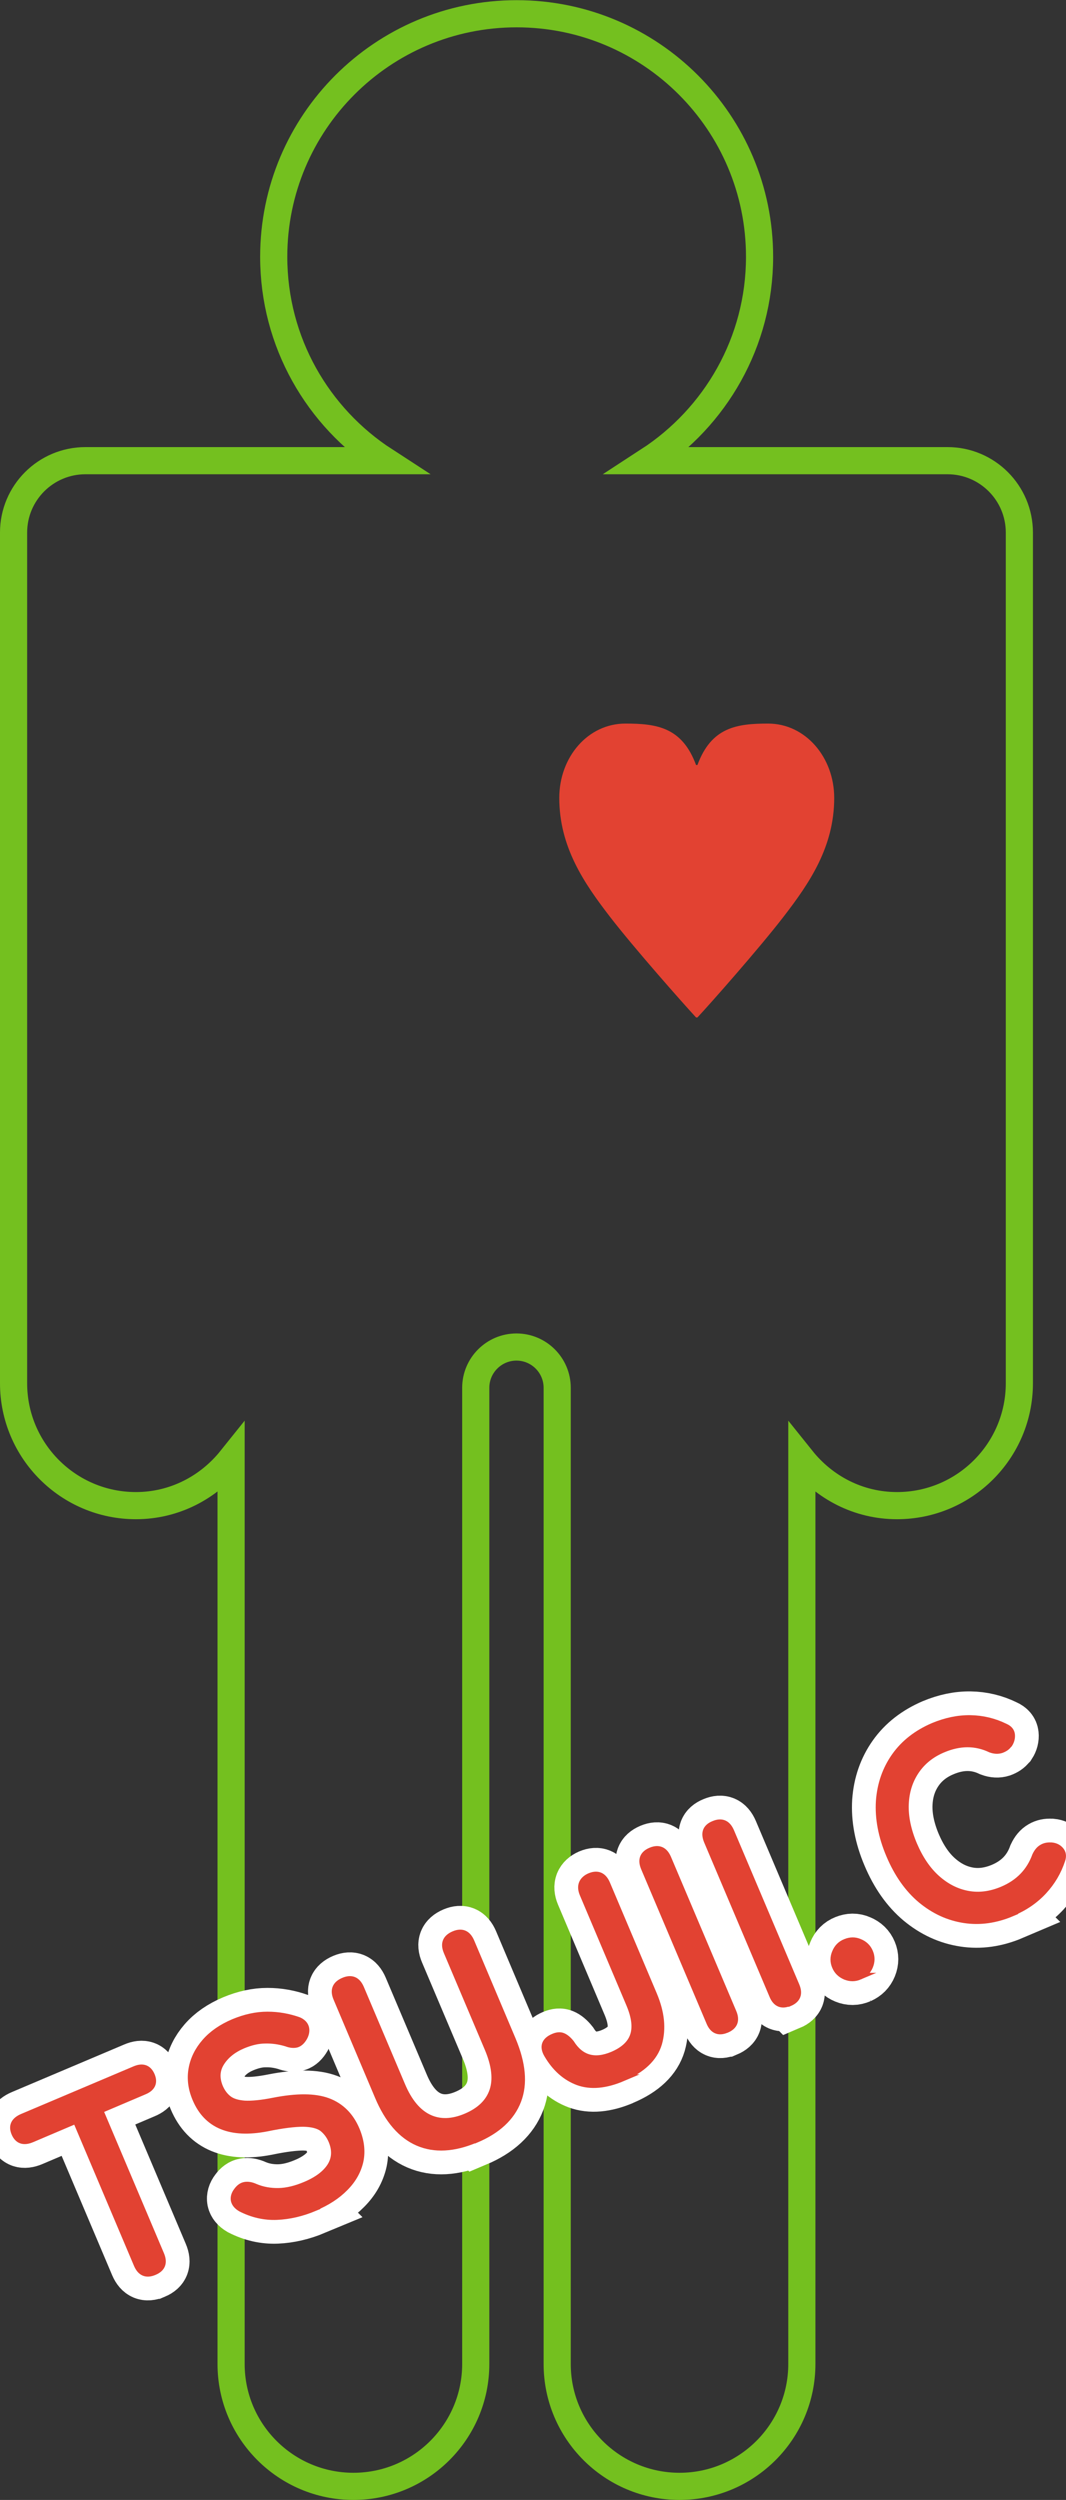
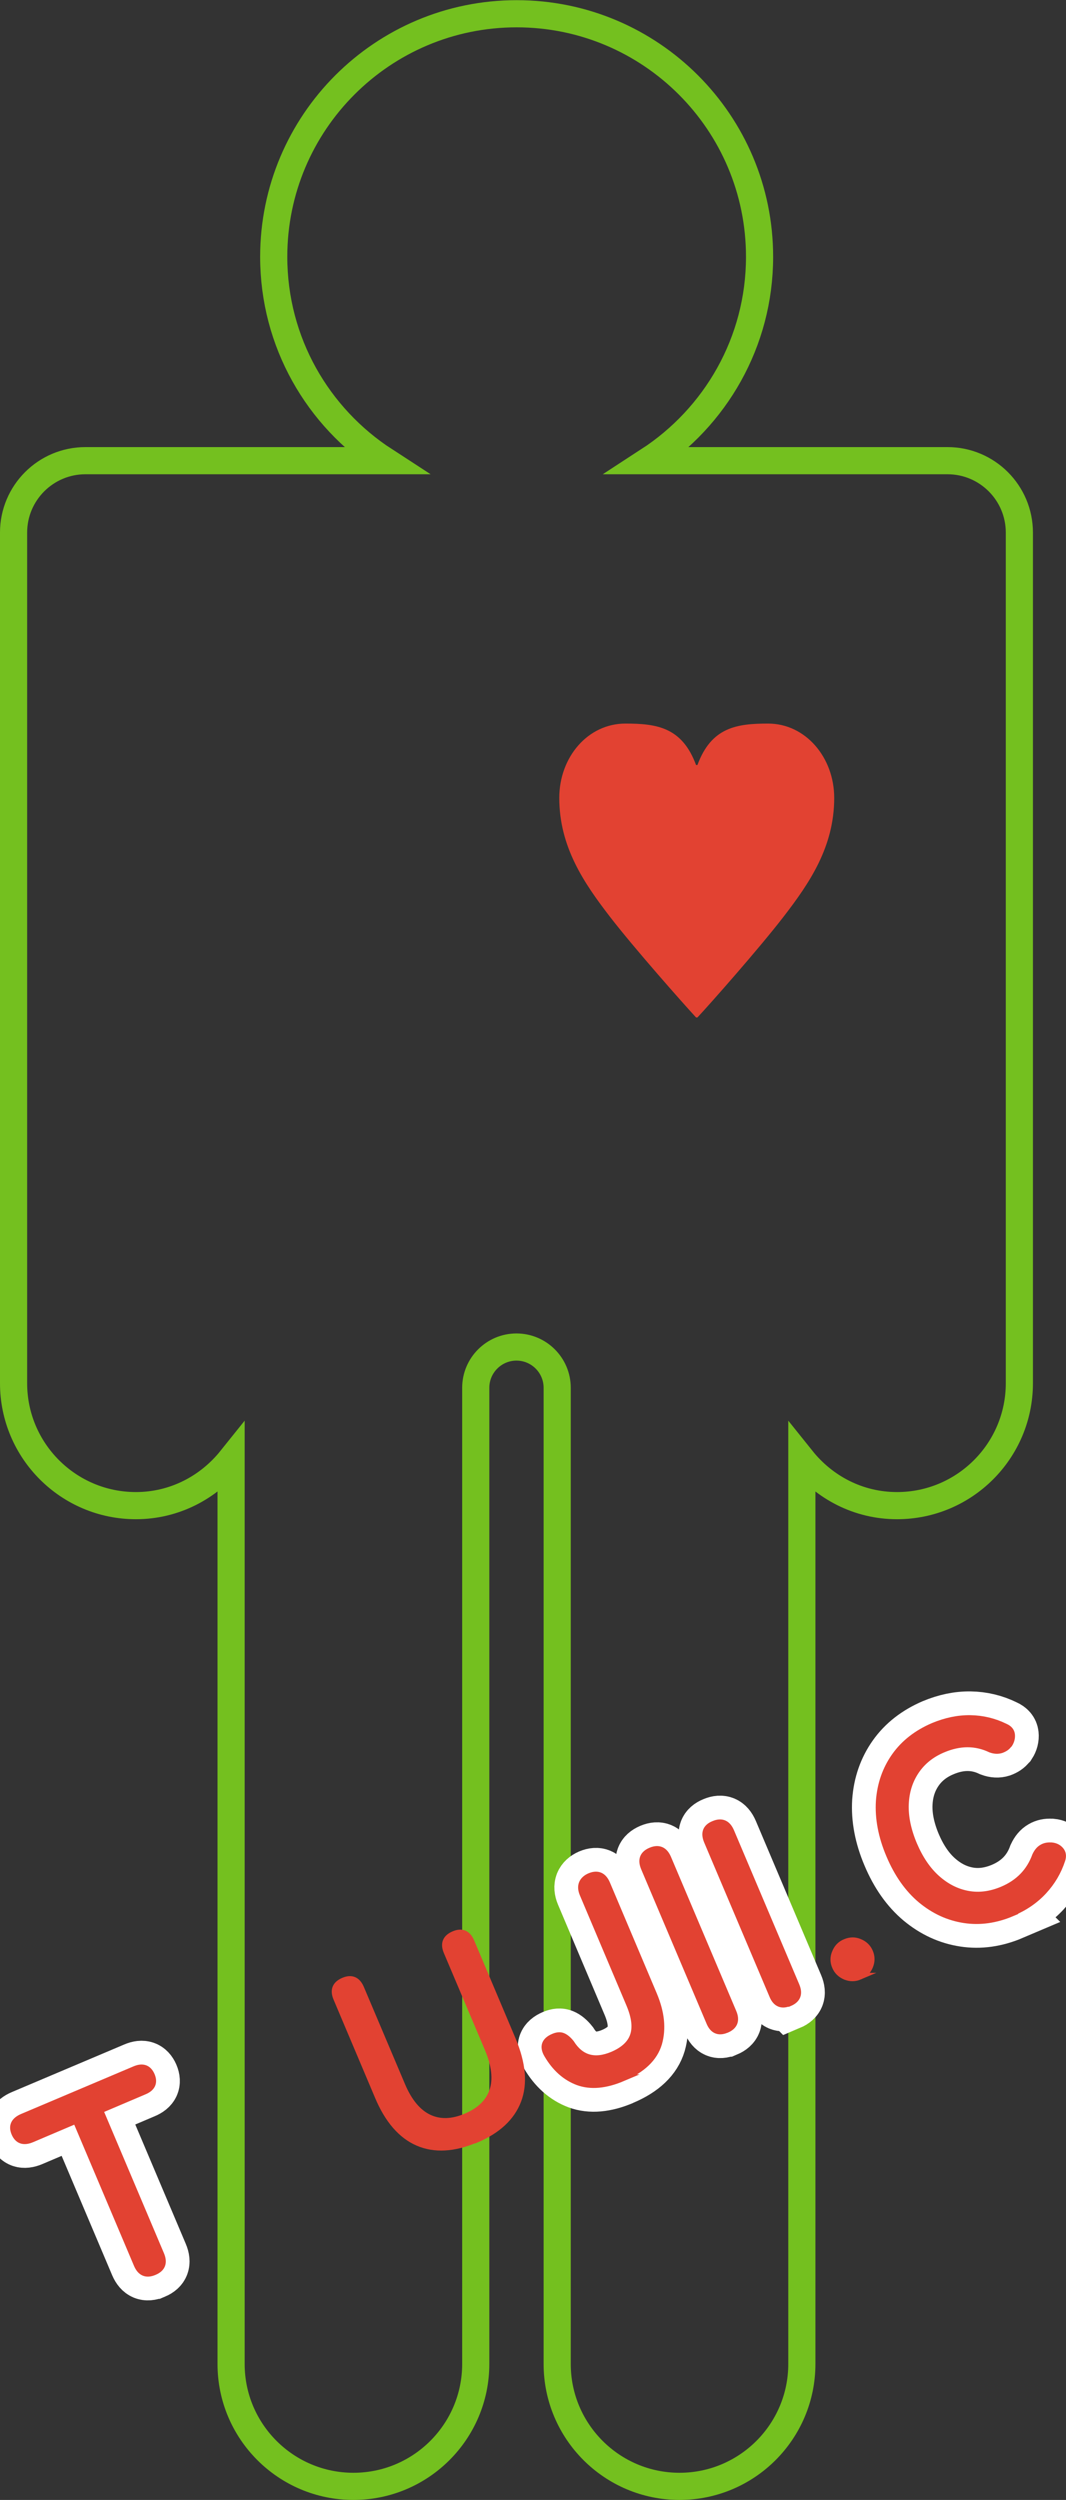
<svg xmlns="http://www.w3.org/2000/svg" id="_レイヤー_6" data-name="レイヤー 6" viewBox="0 0 61.26 143.59">
  <rect x="0" y="0" width="61.26" height="143.59" fill="#333333" stroke="none" />
  <defs>
    <style>
      .cls-1 {
        stroke: #e24232;
        stroke-width: .39px;
      }

      .cls-1, .cls-2 {
        fill: #e24232;
      }

      .cls-1, .cls-3 {
        stroke-miterlimit: 10;
      }

      .cls-4 {
        stroke: #fff;
        stroke-width: 3.12px;
      }

      .cls-4, .cls-3 {
        fill: none;
      }

      .cls-3 {
        stroke: #74c01f;
        stroke-width: 1.56px;
      }
    </style>
  </defs>
  <path class="cls-2" d="m44.14,41.56c-1.8,0-3.26.21-4.06,2.38h-.08c-.8-2.17-2.26-2.38-4.06-2.38-2.16,0-3.8,1.93-3.8,4.27,0,2.82,1.43,4.9,2.9,6.81,1.41,1.83,4.24,5.02,4.96,5.8h.08c.73-.78,3.55-3.97,4.96-5.8,1.47-1.91,2.9-3.99,2.9-6.81,0-2.33-1.65-4.27-3.8-4.27Z" />
  <path class="cls-3" d="m54.44,26.46h-17.17c3.83-2.49,6.38-6.8,6.38-11.71,0-7.71-6.25-13.96-13.96-13.96s-13.96,6.25-13.96,13.96c0,4.91,2.54,9.22,6.38,11.71H4.91c-2.28,0-4.13,1.85-4.13,4.13v48.86c0,3.88,3.15,7.03,7.03,7.03,2.22,0,4.18-1.05,5.47-2.66v51.96c0,3.88,3.15,7.03,7.03,7.03s7.03-3.15,7.03-7.03v-56.07c0-1.29,1.05-2.34,2.34-2.34s2.34,1.05,2.34,2.34v56.07c0,3.88,3.15,7.03,7.03,7.03s7.03-3.15,7.03-7.03v-51.96c1.29,1.61,3.24,2.66,5.47,2.66,3.88,0,7.03-3.15,7.03-7.03V30.59c0-2.28-1.85-4.13-4.13-4.13Z" />
  <g>
    <g>
      <path class="cls-4" d="m8.87,130.48c-.46.2-.79.06-.99-.41l-3.51-8.29-2.54,1.08c-.47.2-.8.09-.98-.33-.18-.42-.03-.73.44-.93l6.45-2.73c.46-.2.78-.08.96.33.18.42.04.73-.43.92l-2.54,1.08,3.51,8.29c.2.47.08.8-.37.99Z" />
-       <path class="cls-4" d="m18.07,126.81c-.72.3-1.44.47-2.16.5-.71.03-1.41-.13-2.07-.47-.22-.13-.34-.28-.38-.46-.03-.17.02-.36.16-.54.13-.18.28-.29.45-.32.17-.03.37,0,.59.1.42.18.88.26,1.36.25.48-.01,1-.14,1.54-.37.69-.29,1.17-.66,1.44-1.09.27-.44.29-.92.07-1.45-.13-.31-.32-.55-.55-.73-.24-.17-.6-.26-1.09-.27-.49,0-1.19.08-2.1.27-2.08.4-3.44-.16-4.08-1.68-.25-.59-.32-1.16-.22-1.72.1-.56.35-1.07.76-1.54.41-.47.95-.84,1.63-1.13.67-.28,1.32-.42,1.95-.42.63,0,1.22.11,1.79.31.21.09.35.23.4.4.05.17.02.37-.09.57-.12.21-.26.34-.42.39-.16.04-.36.03-.59-.06-.4-.12-.8-.18-1.21-.17-.41,0-.83.1-1.29.29-.57.24-.99.58-1.26,1.01-.27.43-.29.9-.07,1.42.12.27.28.49.5.66.22.17.53.26.93.29.41.02.96-.03,1.66-.17,1.33-.26,2.37-.26,3.12.02.75.28,1.3.83,1.64,1.64.26.63.33,1.22.21,1.79-.13.57-.42,1.08-.87,1.53-.45.46-1.04.84-1.76,1.14Z" />
-       <path class="cls-4" d="m27.33,122.88c-1.25.53-2.36.59-3.31.18-.95-.41-1.72-1.29-2.29-2.65l-2.38-5.63c-.2-.47-.07-.8.4-1,.45-.19.78-.05.98.42l2.36,5.57c.4.95.92,1.57,1.55,1.87s1.35.28,2.15-.06,1.31-.84,1.53-1.49.13-1.46-.27-2.41l-2.36-5.57c-.2-.47-.07-.8.4-1,.45-.19.78-.05.98.42l2.38,5.63c.57,1.36.68,2.52.31,3.49-.37.97-1.18,1.72-2.42,2.24Z" />
      <path class="cls-4" d="m35.78,119.35c-.99.42-1.84.49-2.56.23-.72-.27-1.31-.79-1.77-1.58-.26-.45-.14-.79.36-1,.21-.09.39-.1.53-.04.15.06.31.19.47.39.56.89,1.36,1.12,2.4.68.63-.27,1.03-.64,1.19-1.11.16-.47.09-1.06-.21-1.78l-2.69-6.36c-.09-.22-.11-.42-.04-.6.07-.17.22-.31.43-.4.45-.19.78-.05.98.42l2.69,6.36c.44,1.04.53,1.97.29,2.81-.25.84-.94,1.5-2.08,1.98Z" />
      <path class="cls-4" d="m41.74,116.57c-.44.19-.77.05-.96-.42l-3.75-8.85c-.2-.47-.08-.8.37-.99.45-.19.78-.05.98.42l3.75,8.85c.2.47.07.8-.38.99Z" />
      <path class="cls-4" d="m45.36,115.03c-.44.19-.77.05-.96-.42l-3.75-8.85c-.2-.47-.08-.8.37-.98.45-.19.78-.05.98.42l3.75,8.85c.2.47.07.8-.38.99Z" />
-       <path class="cls-4" d="m49.41,113.51c-.28.12-.55.12-.82.01-.27-.11-.47-.3-.58-.56-.12-.27-.12-.55,0-.82.11-.27.3-.47.58-.58.27-.11.54-.12.81,0,.27.11.47.3.58.57.11.26.11.53,0,.8-.11.27-.3.46-.57.58Z" />
      <path class="cls-4" d="m58.17,109.87c-.94.4-1.86.53-2.76.39-.91-.14-1.73-.52-2.48-1.14-.75-.63-1.35-1.48-1.81-2.57-.46-1.08-.65-2.12-.59-3.09.07-.98.37-1.84.9-2.59.53-.75,1.27-1.32,2.2-1.72.72-.3,1.43-.45,2.13-.44.7.01,1.37.17,2,.48.23.1.35.25.37.44.02.19-.03.38-.14.55l-.05.05c-.08.11-.21.2-.4.27-.19.06-.39.05-.61-.03-.86-.41-1.77-.41-2.74,0-.67.28-1.19.7-1.56,1.25-.37.55-.57,1.18-.6,1.9-.03.72.13,1.5.48,2.33.35.82.79,1.47,1.33,1.95.54.48,1.13.78,1.78.9.65.12,1.31.03,1.98-.25.95-.4,1.58-1.06,1.91-1.97.1-.21.22-.36.38-.45.15-.09.32-.12.5-.11h.04c.21.02.38.1.51.25.13.15.16.34.08.57-.22.67-.57,1.26-1.05,1.78-.48.52-1.09.94-1.81,1.24Z" />
    </g>
    <g>
      <path class="cls-1" d="m8.87,130.48c-.46.2-.79.06-.99-.41l-3.51-8.29-2.54,1.08c-.47.2-.8.09-.98-.33-.18-.42-.03-.73.44-.93l6.45-2.73c.46-.2.78-.08.96.33.18.42.04.73-.43.92l-2.54,1.08,3.51,8.29c.2.47.08.8-.37.99Z" />
-       <path class="cls-1" d="m18.07,126.81c-.72.3-1.44.47-2.16.5-.71.03-1.41-.13-2.07-.47-.22-.13-.34-.28-.38-.46-.03-.17.02-.36.16-.54.13-.18.28-.29.45-.32.17-.03.37,0,.59.1.42.18.88.26,1.36.25.48-.01,1-.14,1.54-.37.69-.29,1.17-.66,1.44-1.09.27-.44.29-.92.07-1.45-.13-.31-.32-.55-.55-.73-.24-.17-.6-.26-1.09-.27-.49,0-1.19.08-2.1.27-2.08.4-3.44-.16-4.08-1.68-.25-.59-.32-1.16-.22-1.72.1-.56.35-1.07.76-1.54.41-.47.95-.84,1.63-1.13.67-.28,1.32-.42,1.95-.42.63,0,1.22.11,1.79.31.21.09.35.23.4.4.05.17.02.37-.09.57-.12.21-.26.34-.42.39-.16.04-.36.03-.59-.06-.4-.12-.8-.18-1.21-.17-.41,0-.83.1-1.29.29-.57.24-.99.58-1.26,1.01-.27.43-.29.9-.07,1.42.12.27.28.49.5.66.22.17.53.26.93.29.41.02.96-.03,1.66-.17,1.33-.26,2.37-.26,3.12.02.75.28,1.3.83,1.64,1.64.26.63.33,1.22.21,1.79-.13.57-.42,1.08-.87,1.53-.45.46-1.04.84-1.76,1.14Z" />
      <path class="cls-1" d="m27.33,122.88c-1.25.53-2.36.59-3.31.18-.95-.41-1.72-1.29-2.29-2.65l-2.38-5.63c-.2-.47-.07-.8.4-1,.45-.19.78-.05.98.42l2.36,5.57c.4.95.92,1.57,1.55,1.87s1.35.28,2.15-.06,1.31-.84,1.53-1.49.13-1.46-.27-2.41l-2.36-5.57c-.2-.47-.07-.8.4-1,.45-.19.78-.05.98.42l2.38,5.63c.57,1.36.68,2.52.31,3.49-.37.97-1.18,1.72-2.42,2.24Z" />
      <path class="cls-1" d="m35.78,119.35c-.99.42-1.84.49-2.56.23-.72-.27-1.31-.79-1.77-1.58-.26-.45-.14-.79.36-1,.21-.09.39-.1.53-.04.15.06.31.19.47.39.56.89,1.36,1.12,2.4.68.63-.27,1.03-.64,1.19-1.11.16-.47.09-1.06-.21-1.78l-2.69-6.36c-.09-.22-.11-.42-.04-.6.07-.17.22-.31.43-.4.45-.19.78-.05.98.42l2.69,6.36c.44,1.04.53,1.97.29,2.81-.25.84-.94,1.5-2.08,1.98Z" />
      <path class="cls-1" d="m41.74,116.57c-.44.19-.77.05-.96-.42l-3.75-8.85c-.2-.47-.08-.8.37-.99.45-.19.78-.05.98.42l3.75,8.85c.2.47.07.8-.38.99Z" />
      <path class="cls-1" d="m45.36,115.03c-.44.19-.77.05-.96-.42l-3.75-8.85c-.2-.47-.08-.8.37-.98.45-.19.78-.05.98.42l3.75,8.85c.2.47.07.8-.38.99Z" />
      <path class="cls-1" d="m49.41,113.51c-.28.12-.55.12-.82.01-.27-.11-.47-.3-.58-.56-.12-.27-.12-.55,0-.82.11-.27.3-.47.58-.58.27-.11.54-.12.81,0,.27.11.47.3.58.57.11.26.11.53,0,.8-.11.27-.3.46-.57.58Z" />
      <path class="cls-1" d="m58.17,109.87c-.94.4-1.86.53-2.76.39-.91-.14-1.73-.52-2.48-1.14-.75-.63-1.35-1.48-1.81-2.57-.46-1.08-.65-2.12-.59-3.09.07-.98.37-1.84.9-2.59.53-.75,1.27-1.32,2.2-1.72.72-.3,1.43-.45,2.13-.44.7.01,1.37.17,2,.48.23.1.35.25.37.44.02.19-.03.38-.14.55l-.05.05c-.08.11-.21.2-.4.27-.19.06-.39.05-.61-.03-.86-.41-1.77-.41-2.74,0-.67.28-1.19.7-1.56,1.25-.37.55-.57,1.18-.6,1.9-.03.72.13,1.5.48,2.33.35.82.79,1.47,1.33,1.95.54.48,1.13.78,1.78.9.65.12,1.31.03,1.98-.25.95-.4,1.58-1.06,1.91-1.97.1-.21.22-.36.38-.45.15-.09.32-.12.5-.11h.04c.21.02.38.1.51.25.13.15.16.34.08.57-.22.67-.57,1.26-1.05,1.78-.48.52-1.09.94-1.81,1.24Z" />
    </g>
  </g>
</svg>